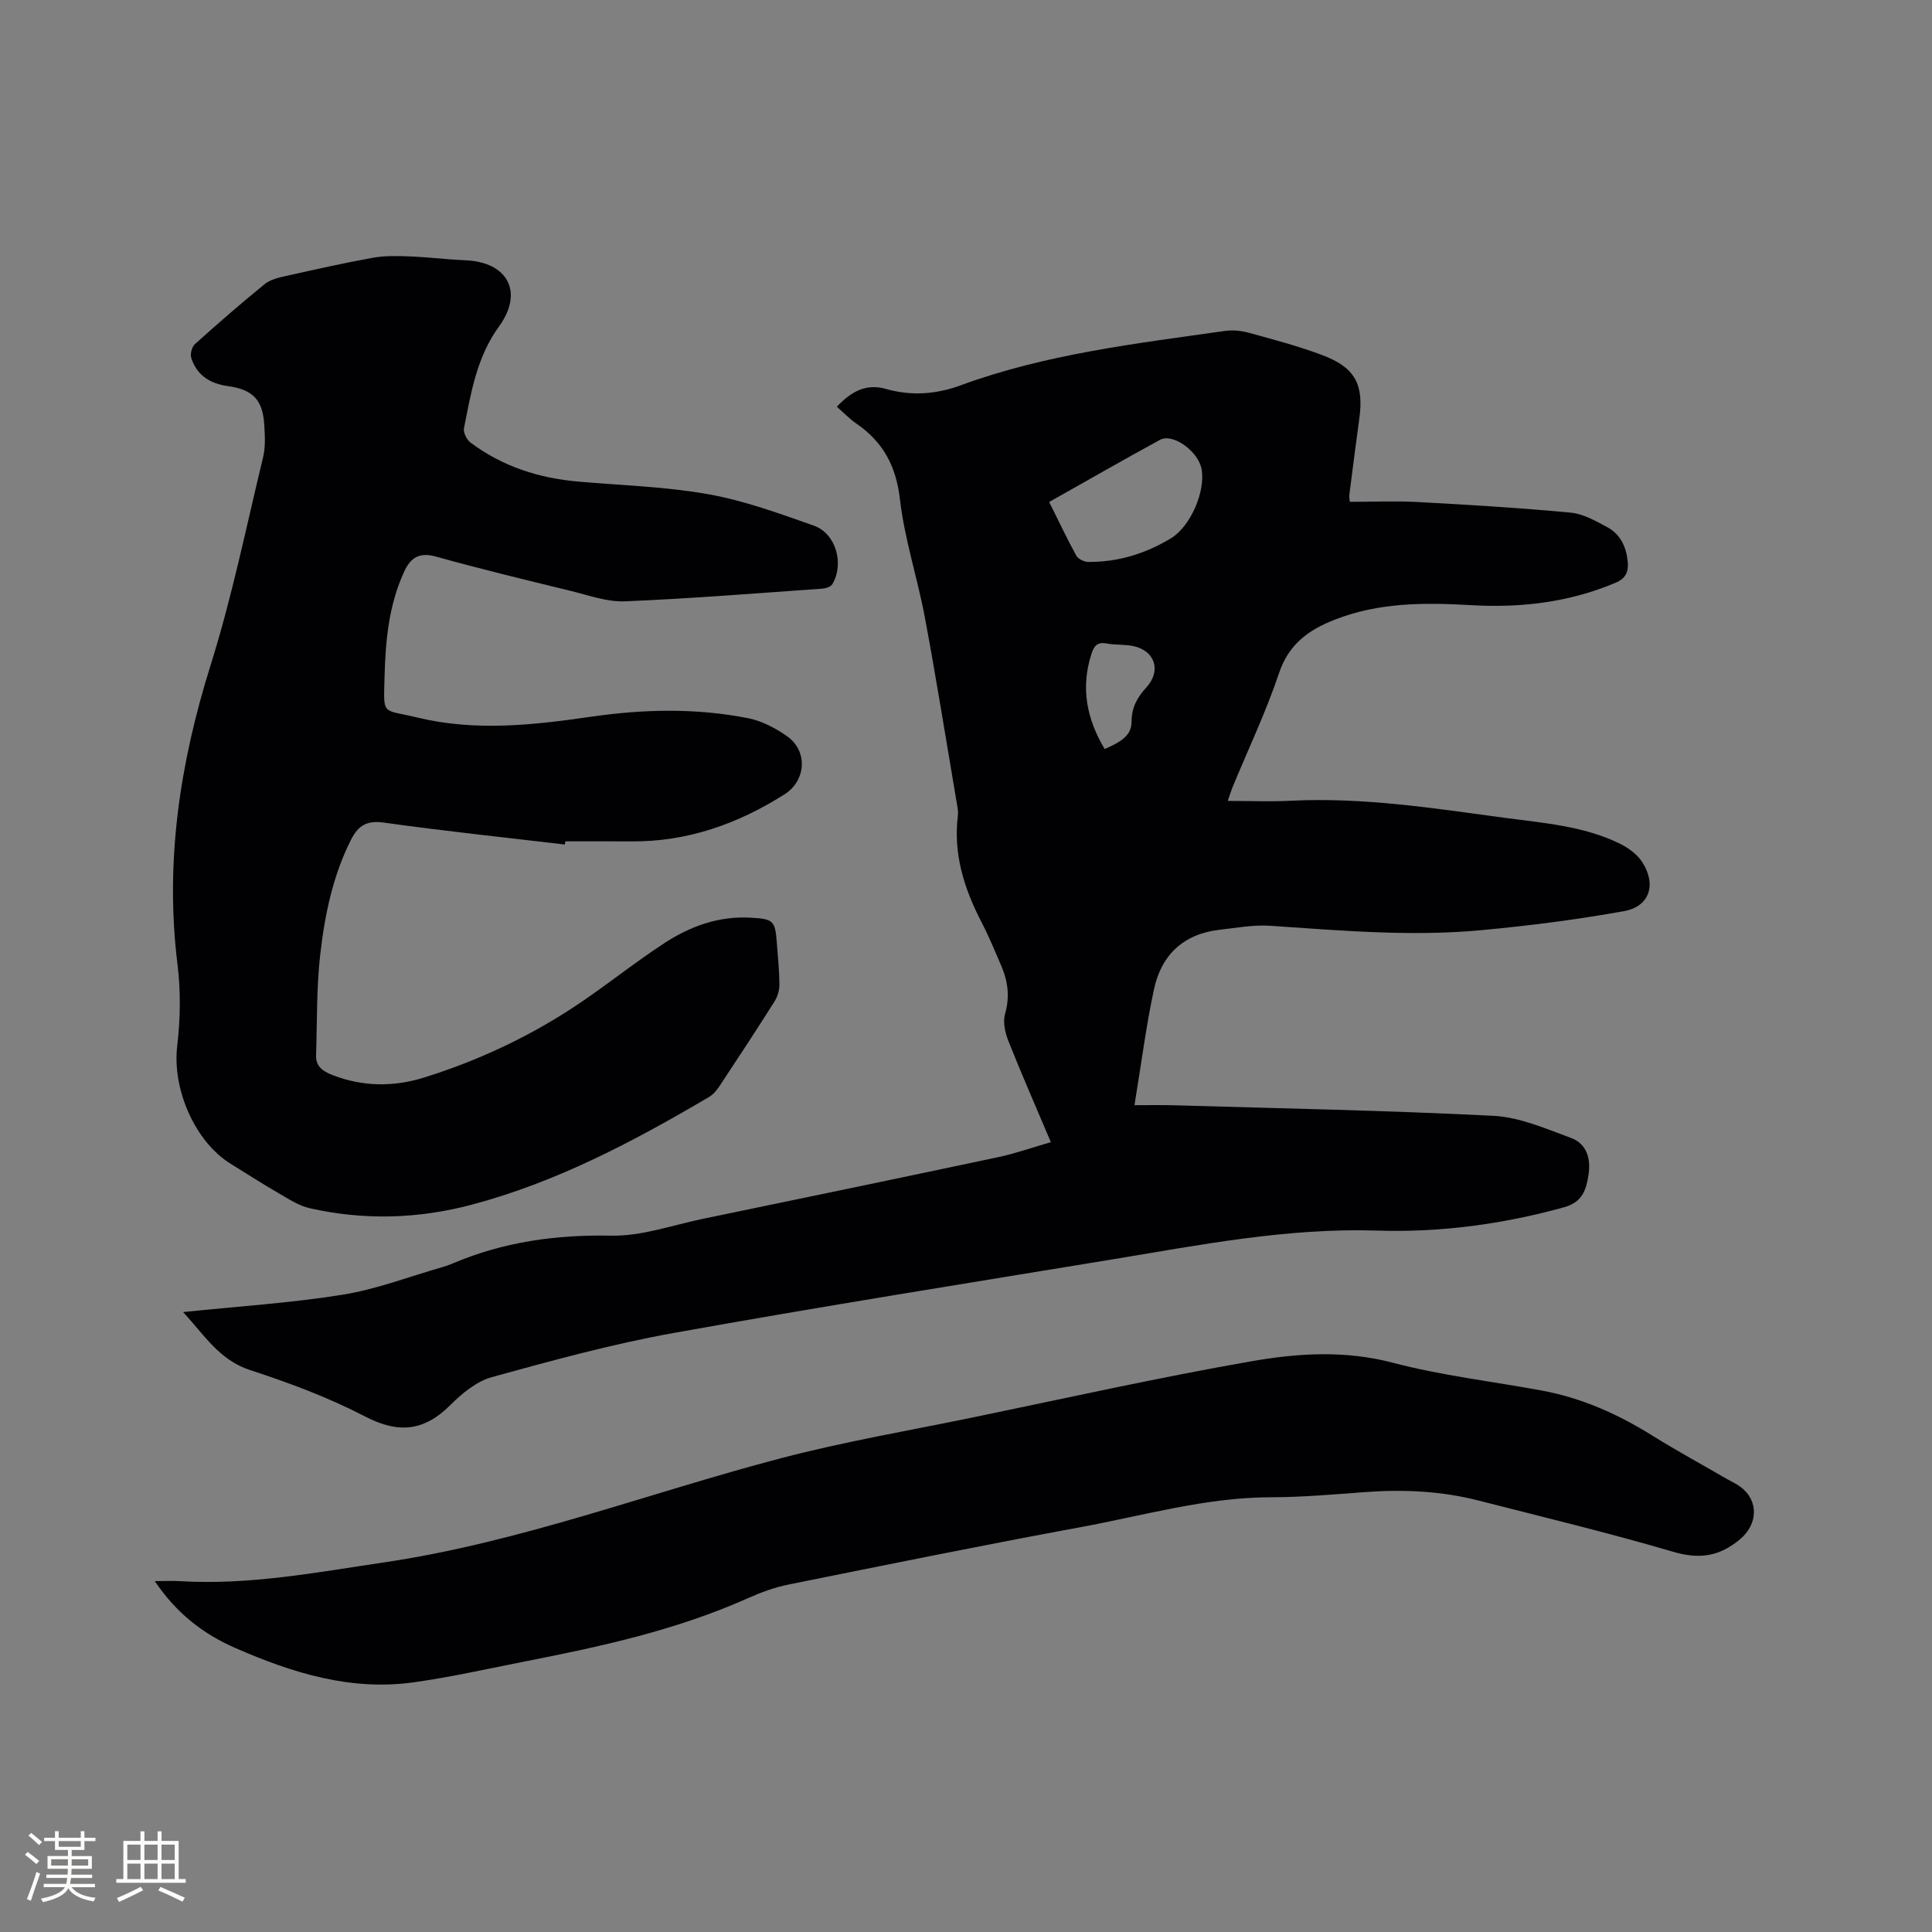
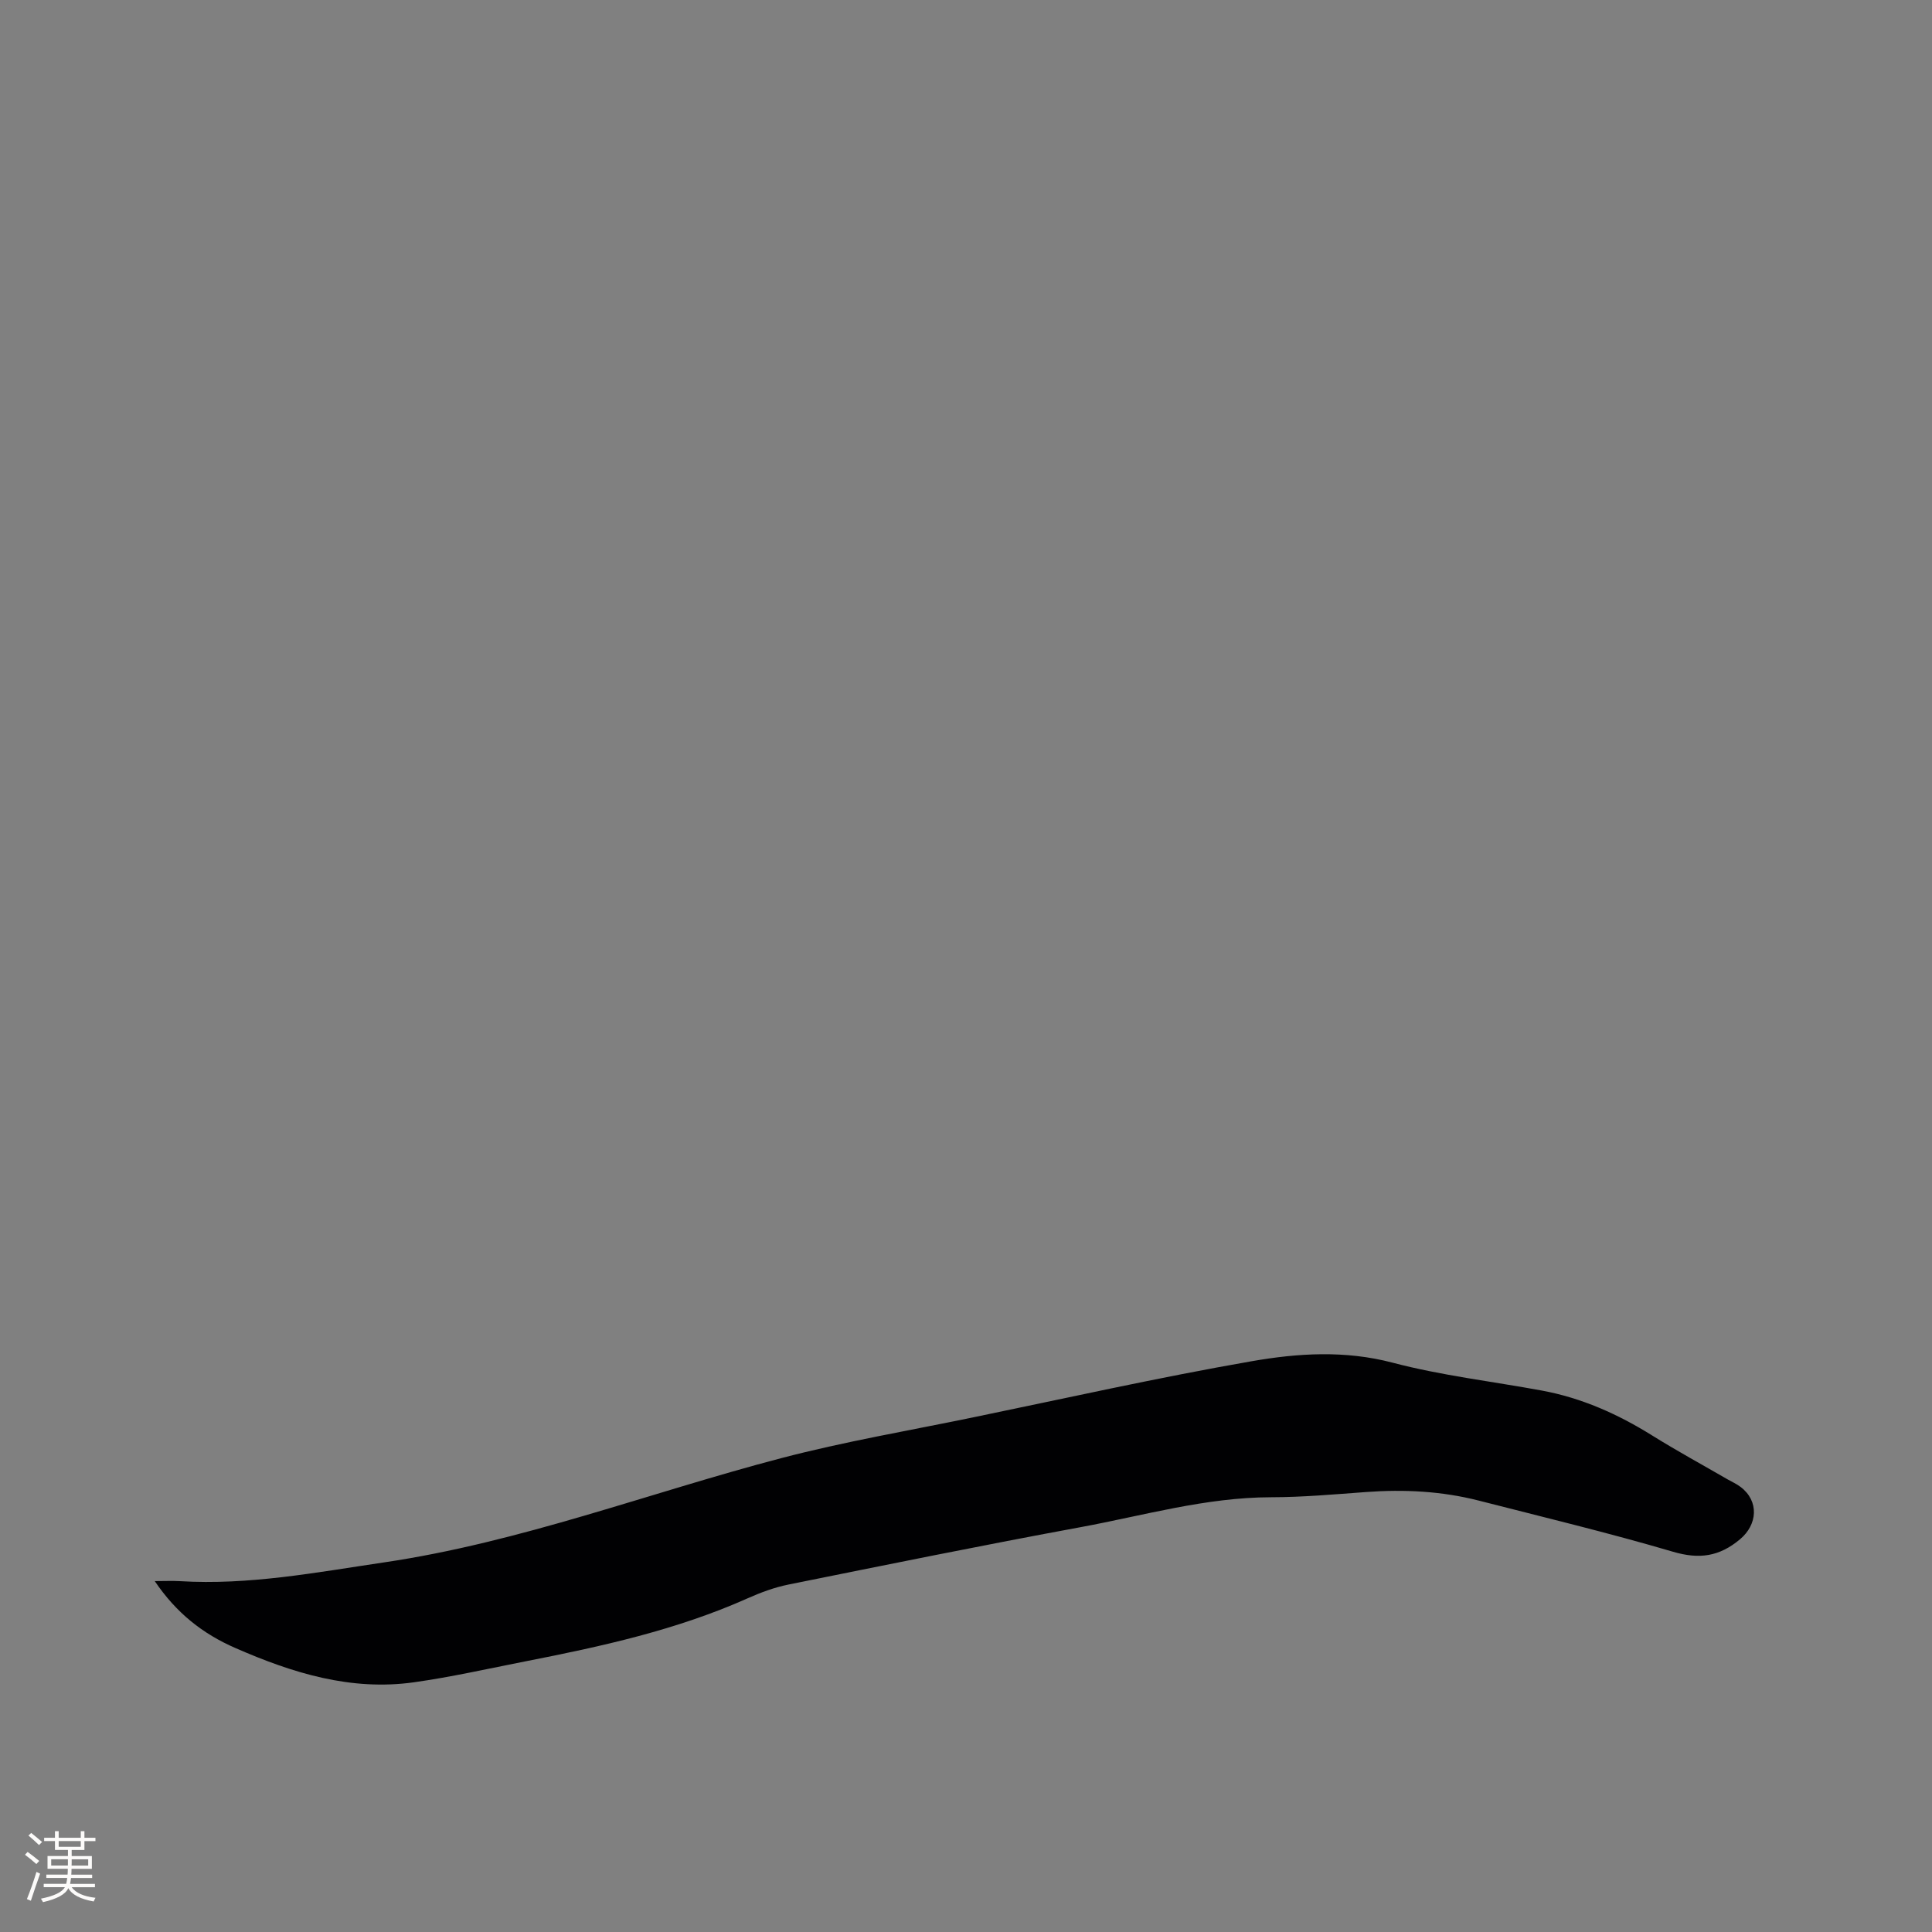
<svg xmlns="http://www.w3.org/2000/svg" enable-background="new 0 0 400 400" viewBox="0 0 400 400">
  <rect x="0" y="0" width="400" height="400" fill="#808080" stroke="none" />
  <g fill="#010103">
-     <path d="m37.91 271.65c11.54-1.2 22.36-1.88 33.01-3.59 7.03-1.13 13.82-3.76 20.72-5.73.71-.2 1.41-.46 2.09-.75 10.5-4.46 21.37-5.98 32.81-5.75 6.3.13 12.65-2.17 18.96-3.48 20.42-4.23 40.84-8.46 61.24-12.79 3.47-.74 6.85-1.94 10.83-3.09-3.1-7.33-6.07-14.07-8.78-20.91-.69-1.73-1.19-3.95-.7-5.64 1-3.51.61-6.7-.76-9.89-1.33-3.11-2.63-6.25-4.19-9.25-3.56-6.9-5.8-14.04-4.82-21.93.1-.82-.07-1.69-.22-2.52-2.18-12.83-4.22-25.68-6.61-38.46-1.53-8.21-4.22-16.25-5.17-24.51-.79-6.91-3.52-11.9-9.07-15.7-1.38-.95-2.56-2.2-3.99-3.45 2.88-3.06 5.98-4.88 10.15-3.69 5.27 1.5 10.38 1.13 15.53-.76 17.64-6.47 36.19-8.62 54.64-11.24 1.62-.23 3.4-.06 4.99.38 5.1 1.4 10.23 2.76 15.17 4.61 6.84 2.57 8.67 6.09 7.68 13.23-.73 5.25-1.38 10.5-2.06 15.76-.04.31.04.63.1 1.4 4.68 0 9.4-.21 14.09.04 10.56.57 21.13 1.21 31.66 2.2 2.61.24 5.19 1.74 7.58 3.02 2.7 1.45 3.9 4.06 4.21 7.08.21 2.1-.36 3.51-2.55 4.43-9.59 4.04-19.6 5.22-29.88 4.62-9.57-.55-19.05-.59-28.2 3-5.42 2.12-9.54 5.04-11.56 11.07-2.69 8.01-6.35 15.69-9.58 23.52-.35.86-.62 1.75-1.03 2.94 4.53 0 8.76.18 12.97-.03 14.92-.76 29.59 1.53 44.28 3.52 8.07 1.09 16.28 1.67 23.76 5.28 1.81.87 3.71 2.22 4.78 3.87 3.02 4.66 1.55 9.23-3.75 10.18-9.76 1.76-19.64 3.02-29.52 3.94-14.61 1.37-29.2.07-43.79-.91-3.44-.23-6.96.44-10.43.83-7.43.84-12.04 5.18-13.57 12.28-1.65 7.63-2.62 15.4-4.05 24.04 3.04 0 5.51-.06 7.97.01 22.13.65 44.28 1.07 66.38 2.19 5.42.28 10.81 2.66 16.03 4.58 3.3 1.21 4.15 4.38 3.61 7.71-.5 3.04-1.19 5.56-5.06 6.64-12.68 3.52-25.62 5.25-38.65 4.83-18.62-.6-36.68 2.97-54.84 5.96-30.3 4.98-60.64 9.81-90.86 15.24-12.69 2.28-25.19 5.71-37.63 9.14-3.18.88-6.19 3.38-8.61 5.8-5.44 5.42-10.75 5.93-17.65 2.34-7.57-3.93-15.69-6.96-23.82-9.61-6.31-2.07-9.36-7.14-13.84-12zm179.31-167.72c1.98 3.97 3.68 7.6 5.61 11.1.38.7 1.62 1.3 2.46 1.31 6.17.06 11.87-1.71 17.14-4.89 4.04-2.44 7.21-9.72 6.34-14.36-.68-3.65-5.94-7.47-8.6-6.03-7.59 4.14-15.1 8.45-22.95 12.87zm11.49 51.15c4.05-1.76 5.55-3.12 5.57-5.71.02-2.86 1.14-4.96 3.05-7.03 3.23-3.52 1.73-7.77-2.91-8.62-1.76-.32-3.61-.17-5.37-.5-1.96-.37-2.59.64-3.1 2.23-2.21 6.92-1 13.34 2.76 19.63z" />
-     <path d="m116.94 174.85c-12.49-1.48-25.01-2.79-37.46-4.54-3.53-.5-5.32.62-6.79 3.51-3.79 7.5-5.46 15.62-6.39 23.81-.79 6.9-.63 13.9-.86 20.86-.08 2.29 1.39 3.3 3.33 4.06 6.28 2.46 12.66 2.52 19 .55 10.97-3.42 21.34-8.24 30.94-14.54 6.45-4.23 12.45-9.14 18.91-13.34 5.29-3.44 11.16-5.58 17.69-5.23 4.79.26 5.19.57 5.53 5.27.21 2.85.51 5.71.53 8.56.01 1.18-.38 2.51-1.01 3.51-3.73 5.91-7.57 11.76-11.43 17.59-.56.85-1.3 1.71-2.17 2.22-15.54 9.15-31.39 17.56-48.99 22.25-11.21 2.99-22.4 3.29-33.64.76-2.29-.51-4.41-1.94-6.5-3.14-3.3-1.9-6.5-3.99-9.75-5.98-7.58-4.63-12.25-15.6-11.19-24.5.65-5.52.75-11.25.07-16.76-2.64-21.26.46-41.69 6.83-62.01 4.43-14.11 7.4-28.68 10.88-43.09.51-2.11.38-4.43.25-6.64-.31-5.23-2.32-7.37-7.55-8.09-3.69-.51-6.41-2.24-7.57-5.82-.26-.81.12-2.3.75-2.87 4.73-4.25 9.53-8.43 14.46-12.44 1.15-.93 2.84-1.32 4.35-1.66 5.99-1.34 11.99-2.69 18.02-3.78 2.44-.44 5.01-.39 7.51-.29 3.91.15 7.81.64 11.72.81 8.66.37 12.09 6.55 6.91 13.69-4.66 6.43-5.8 13.75-7.26 21.09-.18.89.59 2.39 1.38 2.98 6.63 4.96 14.21 7.37 22.4 8.07 8.96.77 18.02 1.04 26.84 2.61 7.43 1.33 14.66 3.97 21.82 6.5 4.58 1.62 6.33 7.9 3.83 12.11-.32.54-1.33.88-2.05.93-13.63.96-27.25 2.06-40.9 2.63-3.68.15-7.46-1.24-11.14-2.14-9.36-2.29-18.73-4.54-28-7.13-3.45-.96-5.23.25-6.55 3.1-3.19 6.89-3.88 14.3-4.07 21.71-.21 8.34-.66 6.71 6.8 8.52 11.98 2.9 23.94 1.57 35.96-.17 10.83-1.57 21.77-1.83 32.58.32 2.8.56 5.59 2.04 7.97 3.7 4.34 3.02 4.01 9.18-.48 12.03-9.67 6.14-20.12 9.85-31.72 9.76-4.56-.03-9.12-.01-13.67-.01-.05.22-.08.44-.12.66z" />
    <path d="m32.04 327.35c2.02 0 3.61-.08 5.18.01 14.3.87 28.21-1.8 42.27-3.88 28.25-4.17 54.82-14.39 82.23-21.58 13.09-3.43 26.49-5.71 39.76-8.45 19.18-3.96 38.31-8.25 57.6-11.61 9.6-1.68 19.36-2.31 29.25.29 10.1 2.66 20.59 3.87 30.89 5.77 8.23 1.52 15.72 4.86 22.81 9.28 5.11 3.19 10.41 6.07 15.62 9.09.92.53 1.91.96 2.74 1.6 3.85 2.93 3.5 7.79-.15 10.83-4.29 3.59-8.44 4.17-13.87 2.57-13.29-3.91-26.79-7.15-40.22-10.59-7.66-1.96-15.46-2.35-23.34-1.77-6.55.48-13.11 1.07-19.66 1.08-13.5.02-26.38 3.79-39.46 6.2-20.2 3.72-40.33 7.82-60.47 11.88-2.88.58-5.71 1.63-8.4 2.83-14.72 6.57-30.32 9.99-46.02 13.06-7.69 1.51-15.35 3.25-23.1 4.34-13.05 1.83-25.11-1.91-36.93-7.08-6.81-2.96-12.27-7.27-16.73-13.87z" />
  </g>
  <path d="m5.17 384 .55-.58c.85.61 1.65 1.24 2.4 1.87l-.59.64c-.83-.73-1.62-1.38-2.36-1.93m1.22 9.53-.82-.34c.71-1.76 1.37-3.64 1.98-5.63.24.13.5.25.76.36-.6 1.67-1.24 3.54-1.92 5.61m-.5-13.5.57-.54c.56.44 1.31 1.06 2.26 1.87l-.64.64c-.68-.66-1.41-1.32-2.19-1.97m3.25.46h2.24v-1.36h.77v1.36h4.57v-1.36h.76v1.36h2.28v.69h-2.28v1.84h-2.64v1.26h4.18v2.64h-4.21c0 .45-.02.86-.05 1.21h4.32v.69h-4.38c-.04.34-.1.75-.19 1.22h5.15v.69h-4.82c.87 1.19 2.51 1.92 4.93 2.19-.17.31-.3.57-.37.76-2.77-.49-4.52-1.41-5.26-2.76-.56 1.26-2.3 2.23-5.24 2.9-.12-.24-.26-.48-.43-.72 2.73-.55 4.38-1.34 4.96-2.38h-4.38v-.69h4.65c.1-.38.17-.79.21-1.22h-4.32v-.69h4.4c.03-.34.05-.75.05-1.21h-4.2v-2.64h4.23v-1.26h-2.69v-1.84h-2.24zm1.46 4.46v1.29h3.45c.01-.4.02-.57.01-.53v-.32-.45h-3.46zm1.55-2.59h4.57v-1.19h-4.57zm6.11 2.59h-3.42v.77c-.01.19-.01.37-.02.53h3.44z" fill="#fcfbfa" />
-   <path d="m32.63 379.16h.82v1.98h3.54v7.89h1.46v.78h-14.37v-.78h1.46v-7.89h3.54v-1.98h.82v1.98h2.73zm-3.49 11.48.5.73c-1.61.82-3.28 1.63-5 2.41-.13-.27-.28-.55-.44-.82 1.75-.72 3.4-1.49 4.94-2.32m-2.78-5.55h2.73v-3.18h-2.73zm0 3.95h2.73v-3.2h-2.73zm3.54-3.95h2.73v-3.18h-2.73zm0 3.95h2.73v-3.2h-2.73zm7.89 4.68c-1.84-.92-3.51-1.7-5.02-2.32l.45-.73c1.89.8 3.57 1.55 5.04 2.23zm-1.62-11.81h-2.73v3.18h2.73zm-2.73 7.13h2.73v-3.2h-2.73z" fill="#fcfbfa" />
</svg>